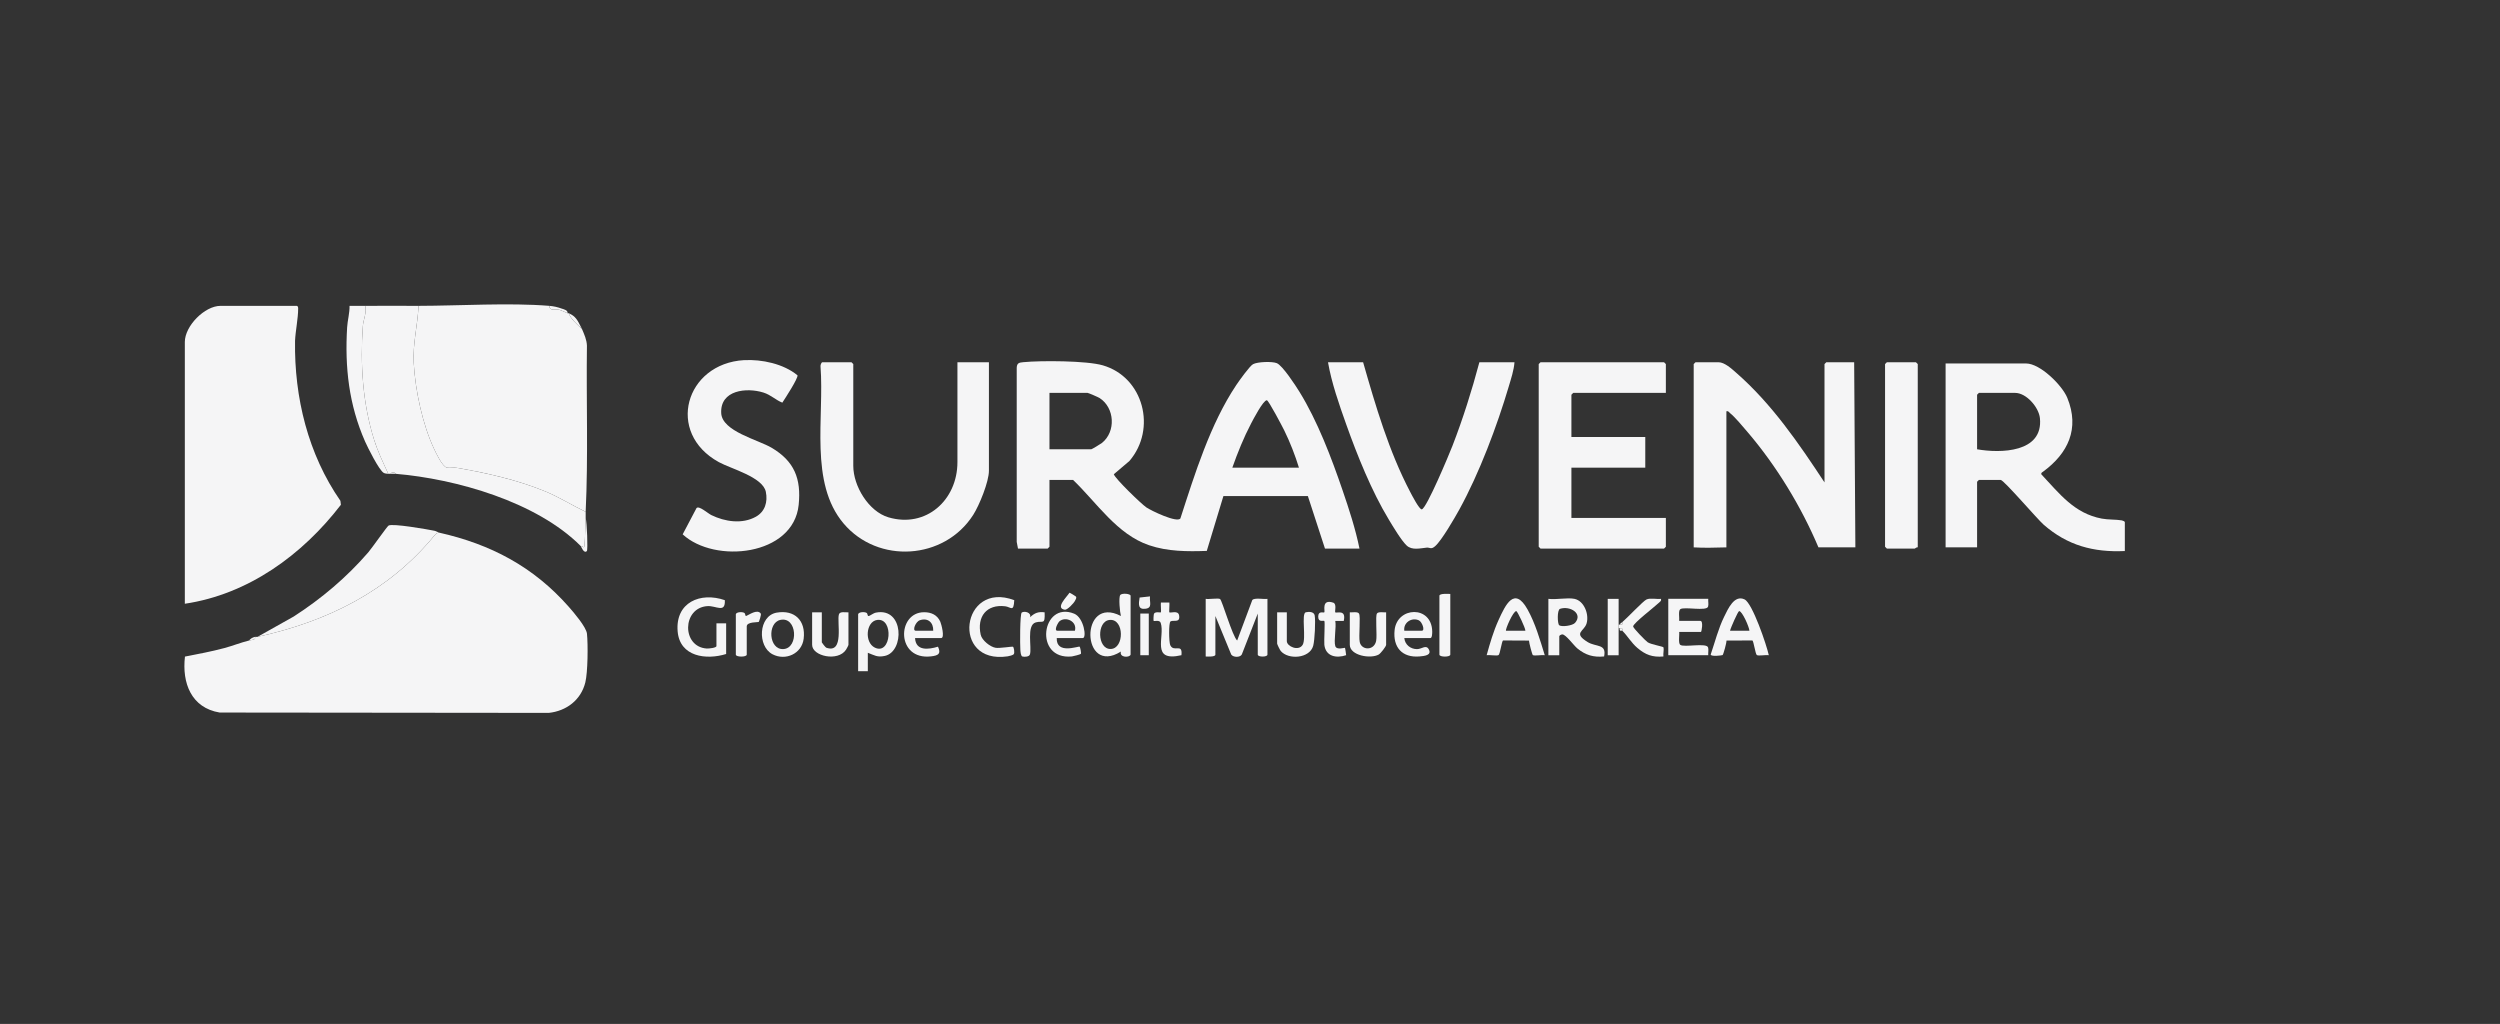
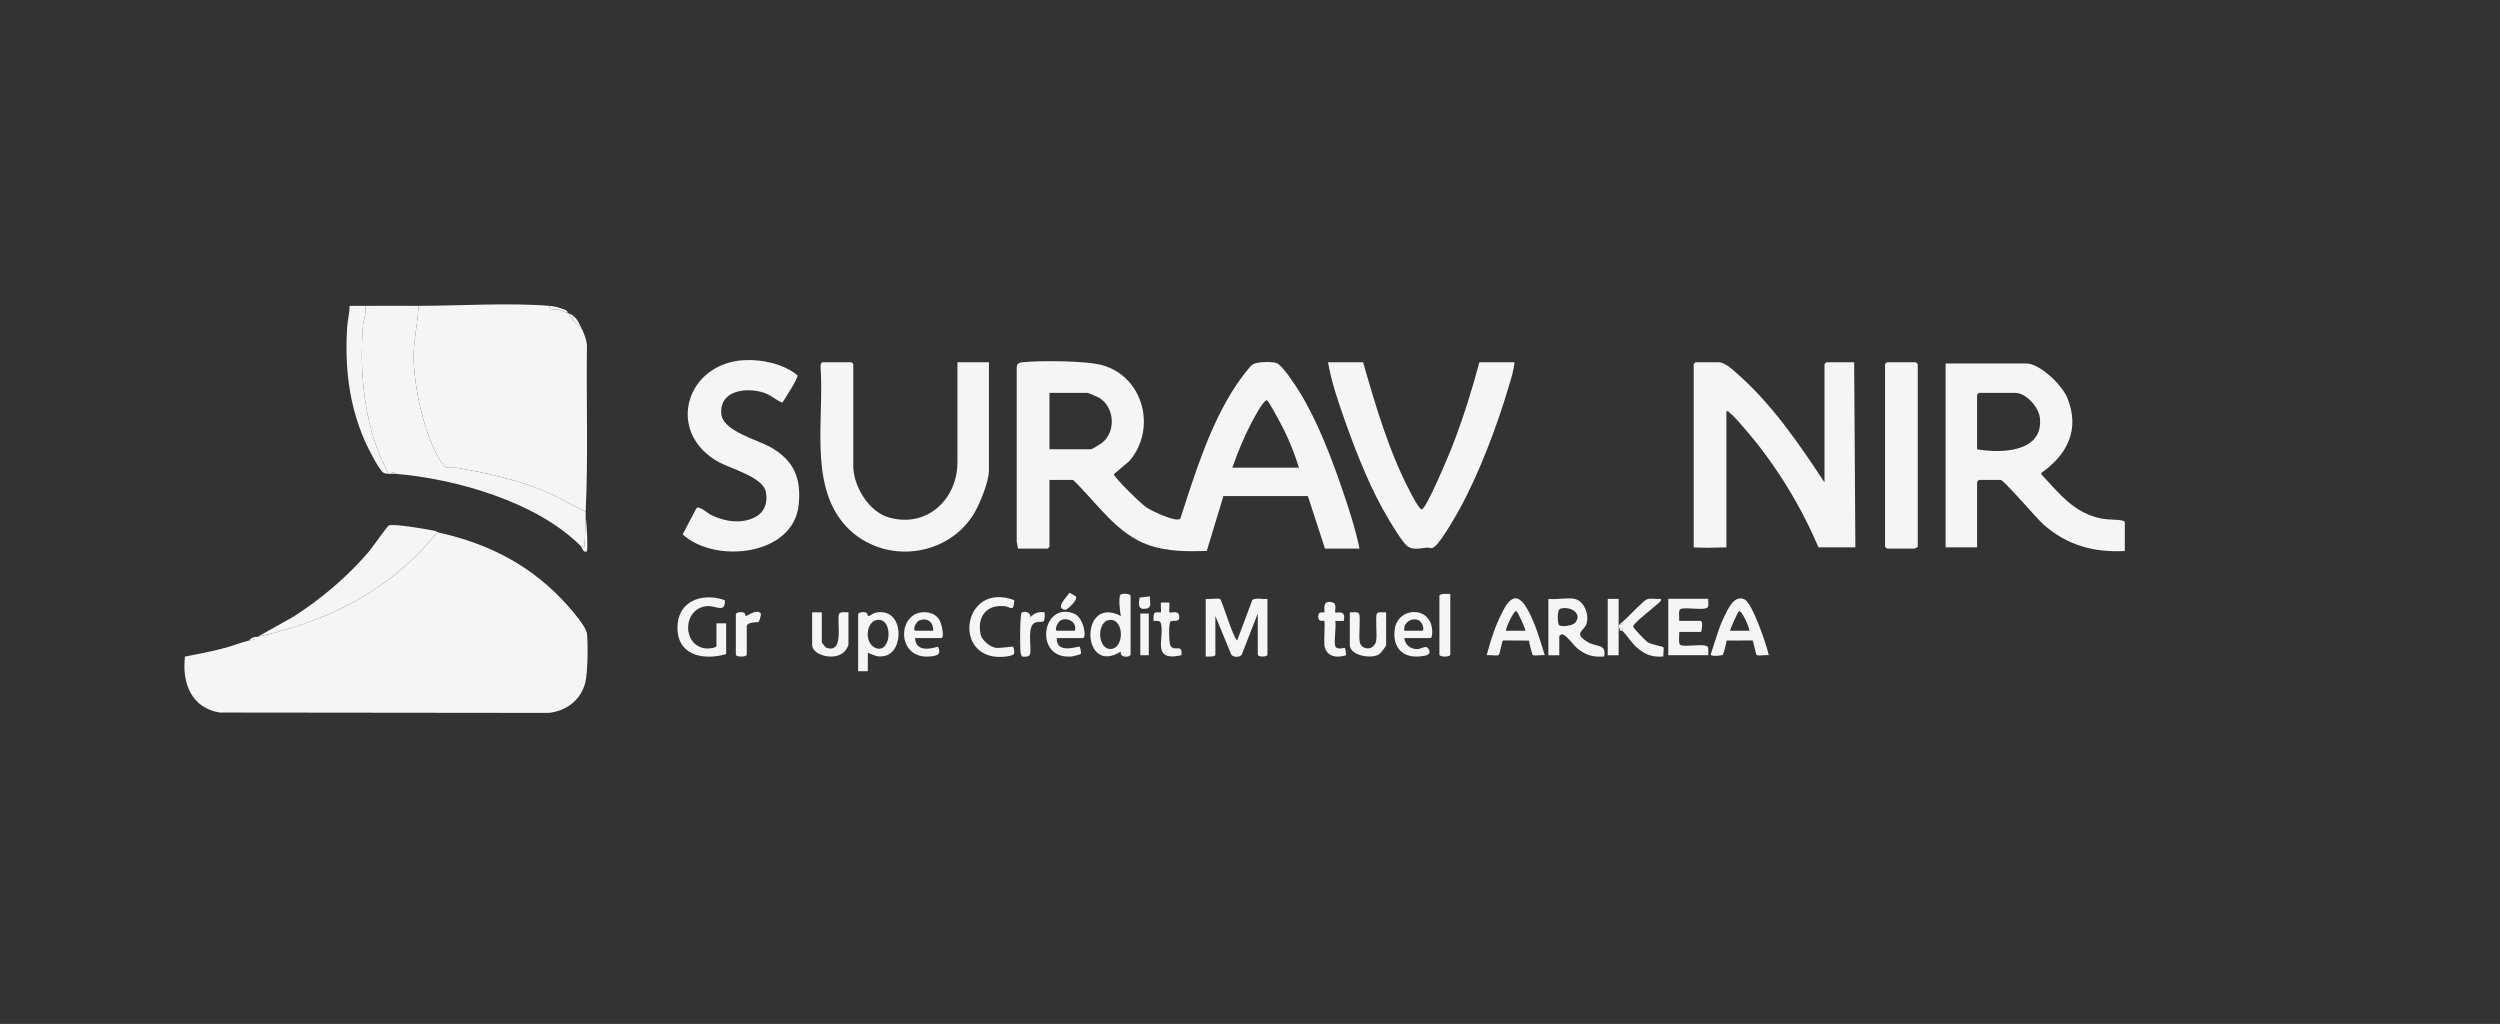
<svg xmlns="http://www.w3.org/2000/svg" width="188" height="77" viewBox="0 0 188 77" fill="none">
  <rect x="0" y="0" width="188" height="77" fill="#333333" stroke="none" />
  <g clip-path="url(#clip0_43_1282)">
    <path d="M33.023 40.055C36.894 40.925 40.113 42.612 42.77 45.63C43.136 46.045 44.087 47.152 44.14 47.654C44.224 48.468 44.205 50.556 44.016 51.32C43.684 52.653 42.583 53.468 41.268 53.609L16.518 53.583C14.39 53.231 13.675 51.37 13.909 49.375C14.897 49.181 15.901 48.996 16.873 48.734C17.501 48.565 18.066 48.334 18.726 48.167C18.932 48.116 19.252 48.131 19.181 47.891C19.236 47.879 19.309 47.903 19.363 47.891C24.612 46.739 29.231 44.45 32.655 40.286C32.756 40.163 32.854 40.062 33.023 40.055Z" fill="#F5F5F6" />
-     <path d="M22.323 23C22.401 23.02 22.421 23.107 22.422 23.189C22.424 23.933 22.223 24.863 22.187 25.629C22.123 29.895 23.171 34.16 25.6 37.663L25.635 37.96C22.736 41.732 18.672 44.69 13.899 45.402V25.72C13.899 24.511 15.391 23 16.586 23H22.323Z" fill="#F5F5F6" />
    <path d="M76.553 41.253L76.457 40.751V27.652C76.475 27.284 76.655 27.266 76.957 27.236C78.275 27.106 81.715 27.12 82.927 27.472C86.003 28.362 86.998 32.259 84.933 34.665L83.758 35.664C83.872 36.01 85.82 37.894 86.211 38.16C86.567 38.402 88.514 39.343 88.766 38.986C89.852 35.638 91.002 31.901 92.962 28.964C93.166 28.658 93.974 27.523 94.227 27.387C94.565 27.204 95.665 27.166 96.018 27.311C96.452 27.49 97.432 28.999 97.718 29.462C99.075 31.657 100.124 34.42 100.962 36.872C101.451 38.303 101.933 39.771 102.233 41.254H99.638L98.351 37.302H92.001L90.75 41.428C89.28 41.479 87.818 41.478 86.41 41.001C83.991 40.181 82.476 37.796 80.696 36.091H78.92V41.115C78.92 41.125 78.794 41.253 78.784 41.253H76.553ZM78.92 33.786H82.062C82.109 33.786 82.77 33.386 82.866 33.31C83.93 32.46 83.832 30.661 82.685 29.929C82.58 29.863 81.846 29.546 81.789 29.546H78.92V33.786ZM92.671 35.169H97.68C97.398 34.245 97.005 33.242 96.576 32.368C96.446 32.104 95.396 30.099 95.266 30.098C94.992 30.095 94.235 31.554 94.081 31.849C93.525 32.91 93.071 34.037 92.671 35.169Z" fill="#F5F5F6" />
    <path d="M41.31 23C41.323 23.429 41.798 23.228 42.064 23.297C42.207 23.334 42.51 23.482 42.676 23.554C42.702 23.565 42.742 23.543 42.767 23.554C42.923 23.973 43.352 24.356 43.678 24.66C43.703 24.684 43.719 24.74 43.769 24.752C43.938 25.148 44.121 25.546 44.137 25.993C44.082 30.153 44.24 34.356 44.042 38.488C43.033 38.007 42.072 37.395 41.038 36.966C38.947 36.098 36.562 35.556 34.335 35.178C34.099 35.139 33.839 35.208 33.617 35.167C33.268 35.103 32.802 34.095 32.643 33.757C31.791 31.958 31.225 29.376 31.112 27.286C31.034 25.836 31.409 24.443 31.475 23C34.575 22.995 38.287 22.753 41.31 23Z" fill="#F5F5F6" />
    <path d="M137.202 36.275V27.379C137.202 27.369 137.329 27.241 137.339 27.241H139.433L139.524 41.161H136.747C135.455 38.099 133.579 35.02 131.42 32.495C131.097 32.117 130.455 31.342 130.099 31.067C130.007 30.996 129.984 30.889 129.825 30.929V41.162C129.004 41.179 128.173 41.215 127.366 41.162V27.379C127.366 27.369 127.493 27.241 127.503 27.241H129.233C129.686 27.241 130.218 27.729 130.554 28.024C133.231 30.361 135.254 33.318 137.201 36.275H137.202Z" fill="#F5F5F6" />
    <path d="M159.787 41.438C157.434 41.547 155.469 41.019 153.684 39.457C153.203 39.036 150.685 36.091 150.452 36.091H148.813C148.803 36.091 148.677 36.219 148.677 36.229V41.161H146.309V27.333H152.365C153.412 27.333 155.069 28.961 155.46 29.915C156.412 32.244 155.505 34.098 153.654 35.459C153.576 35.517 153.474 35.546 153.508 35.67C154.877 37.123 155.974 38.605 158.053 38.999C158.551 39.093 159.125 39.055 159.56 39.133C159.635 39.147 159.787 39.208 159.787 39.271V41.438H159.787ZM148.677 33.786C150.436 34.097 153.666 34.046 153.402 31.446C153.318 30.623 152.377 29.546 151.545 29.546H148.813C148.803 29.546 148.677 29.674 148.677 29.684V33.786Z" fill="#F5F5F6" />
-     <path d="M125.273 29.546H118.306C118.296 29.546 118.17 29.674 118.17 29.684V32.864H123.725V35.169H118.17V38.949H125.273V41.115C125.273 41.125 125.146 41.253 125.136 41.253H115.848C115.838 41.253 115.711 41.125 115.711 41.115V27.379C115.711 27.369 115.838 27.241 115.848 27.241H125.136C125.146 27.241 125.273 27.369 125.273 27.379V29.546Z" fill="#F5F5F6" />
    <path d="M71.999 27.241H74.367V35.4C74.367 36.228 73.645 38.001 73.185 38.72C71.015 42.117 66.025 42.429 63.437 39.365C60.848 36.302 61.996 31.396 61.703 27.558C61.684 27.464 61.769 27.24 61.845 27.24H64.03C64.04 27.24 64.167 27.368 64.167 27.378V35.03C64.167 36.557 65.322 38.461 66.808 38.902C69.633 39.739 71.999 37.613 71.999 34.753V27.241H71.999Z" fill="#F5F5F6" />
    <path d="M102.506 27.241C103.451 30.543 104.445 33.934 106.041 36.983C106.153 37.197 106.742 38.348 106.922 38.303C107.291 38.21 108.983 34.149 109.222 33.533C110.018 31.481 110.682 29.37 111.249 27.241H113.889C113.845 27.842 113.632 28.477 113.459 29.064C112.574 32.049 111.242 35.588 109.748 38.305C109.396 38.944 108.416 40.64 107.926 41.07C107.605 41.351 107.538 41.158 107.289 41.182C106.812 41.227 106.187 41.402 105.784 41.025C105.38 40.648 104.74 39.571 104.437 39.069C103.138 36.919 102.077 34.274 101.23 31.898C100.699 30.405 100.136 28.8 99.866 27.241H102.507H102.506Z" fill="#F5F5F6" />
    <path d="M31.475 23.001C31.409 24.444 31.034 25.837 31.112 27.287C31.225 29.377 31.791 31.959 32.643 33.757C32.803 34.095 33.269 35.103 33.617 35.167C33.838 35.208 34.098 35.139 34.335 35.178C36.561 35.556 38.947 36.099 41.038 36.966C42.073 37.395 43.034 38.007 44.042 38.488C44.035 38.641 44.051 38.796 44.042 38.949C44.003 39.602 44.012 40.361 43.951 41.025C43.927 41.296 43.834 41.049 43.678 41.069C40.358 37.732 34.288 36.012 29.745 35.63C29.708 35.486 29.41 35.492 29.381 35.63C29.321 35.627 29.257 35.638 29.199 35.63C28.821 34.812 28.406 33.944 28.131 33.069C27.273 30.334 27.081 27.378 27.286 24.523C27.321 24.041 27.584 23.539 27.468 23.001C28.802 22.986 30.14 23.003 31.474 23.001H31.475Z" fill="#F5F5F6" />
    <path d="M55.954 27.085C57.28 27.008 58.928 27.359 59.971 28.224C60.034 28.437 59.026 29.985 58.831 30.279C58.336 30.085 57.974 29.697 57.41 29.52C56.147 29.124 54.146 29.324 54.235 31.069C54.305 32.441 56.99 33.056 58.037 33.678C59.727 34.681 60.263 35.993 60.06 37.969C59.664 41.813 53.743 42.408 51.337 40.183L52.377 38.209C52.562 37.998 53.226 38.605 53.495 38.736C54.515 39.233 55.812 39.432 56.841 38.858C57.528 38.475 57.746 37.747 57.591 36.985C57.364 35.871 54.972 35.255 54.059 34.753C50.034 32.547 51.537 27.338 55.955 27.082L55.954 27.085Z" fill="#F5F5F6" />
    <path d="M144.215 41.161C144.125 41.132 144.017 41.253 143.987 41.253H141.892C141.882 41.253 141.756 41.125 141.756 41.115V27.379C141.756 27.369 141.882 27.241 141.892 27.241H144.078C144.088 27.241 144.215 27.369 144.215 27.379V41.161Z" fill="#F5F5F6" />
    <path d="M33.023 40.055C32.854 40.062 32.757 40.163 32.656 40.286C29.231 44.45 24.613 46.739 19.363 47.891L22.088 46.362C24.171 45.021 26.075 43.413 27.698 41.532C27.955 41.234 29.11 39.586 29.219 39.523C29.523 39.346 32.144 39.807 32.667 39.913C32.818 39.944 32.942 40.038 33.024 40.056L33.023 40.055Z" fill="#F5F5F6" />
    <path d="M27.468 23.001C27.585 23.539 27.322 24.041 27.287 24.523C27.081 27.378 27.273 30.333 28.132 33.069C28.407 33.945 28.822 34.812 29.199 35.63C29.079 35.614 28.979 35.625 28.86 35.563C28.517 35.386 27.649 33.646 27.454 33.203C26.233 30.43 25.924 27.62 26.104 24.615C26.135 24.098 26.299 23.529 26.285 23.001C26.679 22.998 27.076 23.005 27.469 23.001H27.468Z" fill="#F5F5F6" />
    <path d="M90.668 45.033C90.893 45.081 91.617 44.959 91.748 45.046C91.904 45.148 92.677 47.847 93.034 48.167L94.172 45.124C94.332 44.928 95.04 45.079 95.312 45.034V49.228C95.312 49.421 94.584 49.422 94.584 49.228V46.14L93.385 49.214C93.26 49.455 92.74 49.445 92.588 49.221L91.397 46.325V49.229C91.397 49.407 90.816 49.376 90.668 49.368V45.035V45.033Z" fill="#F5F5F6" />
    <path d="M118.397 45.033C119.126 45.181 119.514 46.194 119.312 46.88C119.131 47.495 118.268 47.584 119.381 48.277C120.022 48.676 120.831 48.39 120.628 49.366C119.828 49.44 119.241 49.271 118.623 48.767C118.343 48.539 117.748 47.697 117.481 47.707C117.396 47.711 117.258 47.79 117.258 47.845V49.274H116.438V45.033C117.013 45.113 117.861 44.924 118.396 45.033H118.397ZM117.317 45.783C117.08 45.862 117.12 46.927 117.254 47.02C117.455 47.162 118.262 47.05 118.447 46.835C119.052 46.138 118.066 45.535 117.317 45.783Z" fill="#F5F5F6" />
    <path d="M133.013 49.273C132.812 49.231 132.241 49.342 132.115 49.261C132 49.187 131.877 48.19 131.774 48.162L129.829 48.171C129.849 48.334 129.592 49.229 129.541 49.261C129.501 49.285 128.685 49.396 128.643 49.224C128.965 48.285 129.217 47.27 129.655 46.38C129.941 45.799 130.419 44.697 131.194 45.077C131.788 45.37 132.853 48.519 133.014 49.272L133.013 49.273ZM131.556 47.43C131.543 47.161 131.017 45.952 130.783 45.954C130.703 45.954 130.14 47.222 130.099 47.43H131.556Z" fill="#F5F5F6" />
    <path d="M116.166 49.273C115.969 49.232 115.386 49.341 115.267 49.262C115.221 49.232 114.981 48.329 114.979 48.172L113.034 48.162C112.931 48.19 112.808 49.187 112.693 49.261C112.568 49.342 111.996 49.231 111.796 49.273C112.042 48.381 112.307 47.472 112.69 46.63C113.219 45.467 113.883 44.064 114.874 45.834C115.457 46.875 115.813 48.133 116.166 49.273V49.273ZM113.252 47.43H114.709C114.713 47.225 114.106 45.954 114.025 45.954C113.783 45.954 113.18 47.359 113.252 47.43Z" fill="#F5F5F6" />
    <path d="M128.46 45.033C128.442 45.214 128.501 45.453 128.447 45.619C128.33 45.987 126.654 45.603 126.36 45.81C126.192 45.928 126.304 46.477 126.274 46.691H127.868C128.11 46.691 127.956 47.521 127.914 47.521H126.274C126.308 47.749 126.187 48.373 126.36 48.495C126.654 48.702 128.33 48.318 128.447 48.685C128.501 48.852 128.442 49.091 128.46 49.272H125.455V45.031H128.46V45.033Z" fill="#F5F5F6" />
    <path d="M54.606 49.181C53.109 49.647 51.12 49.392 50.959 47.48C50.777 45.295 52.672 44.496 54.507 45.133C54.556 46.146 53.854 45.533 53.191 45.58C51.29 45.711 51.256 48.642 53.145 48.769C53.299 48.779 53.877 48.721 53.877 48.582V46.877H54.606V49.181Z" fill="#F5F5F6" />
    <path d="M85.022 49.227C84.947 49.47 84.16 49.463 84.292 48.997C81.288 50.881 81.177 44.696 84.292 46.323C84.213 46.037 84.111 44.939 84.241 44.75C84.36 44.579 85.021 44.645 85.021 44.802V49.227L85.022 49.227ZM83.452 46.618C82.452 46.703 82.51 48.827 83.522 48.803C84.561 48.778 84.555 46.524 83.452 46.618Z" fill="#F5F5F6" />
    <path d="M64.532 46.185C64.585 46.012 65.026 45.995 65.174 46.093C65.251 46.145 65.231 46.328 65.308 46.326C65.424 46.324 65.654 46.111 65.873 46.068C68.002 45.658 68.02 49.006 66.541 49.324C65.964 49.448 65.764 49.278 65.26 49.089V50.472H64.532V46.185ZM65.964 46.619C65.117 46.733 64.989 48.311 65.785 48.7C67.021 49.305 67.234 46.448 65.964 46.619Z" fill="#F5F5F6" />
    <path d="M76.272 45.133C76.228 46.069 76.013 45.642 75.592 45.592C74.198 45.423 73.447 46.366 73.749 47.734C73.841 48.152 74.463 48.649 74.873 48.715C75.176 48.764 76.125 48.599 76.179 48.637C76.244 48.683 76.314 49.075 76.24 49.186C76.181 49.274 75.888 49.34 75.77 49.358C71.483 49.992 72.272 43.629 76.273 45.133H76.272Z" fill="#F5F5F6" />
-     <path d="M58.407 46.07C59.752 45.837 60.603 46.663 60.436 48.033C60.297 49.165 59.069 49.711 58.093 49.201C56.935 48.594 57.033 46.308 58.407 46.07ZM58.679 46.618C57.683 46.842 57.808 48.883 58.92 48.81C60.075 48.733 59.951 46.335 58.679 46.618Z" fill="#F5F5F6" />
    <path d="M68.812 47.983C68.863 48.975 69.828 48.846 70.537 48.631C70.785 49.168 70.559 49.293 70.034 49.357C67.373 49.684 67.429 46.039 69.495 46.039C70.036 46.039 70.482 46.243 70.711 46.752C70.788 46.925 71.072 47.983 70.77 47.983H68.812ZM70.178 47.43C70.202 46.814 69.777 46.435 69.171 46.642C68.849 46.75 68.59 47.43 68.858 47.43H70.178Z" fill="#F5F5F6" />
    <path d="M79.467 47.983C79.421 49.245 81.102 48.569 81.192 48.631C81.224 48.654 81.328 49.105 81.28 49.172C81.253 49.211 80.714 49.355 80.606 49.365C77.698 49.649 78.326 45.156 80.778 46.148C81.504 46.442 81.74 47.982 81.425 47.982H79.467V47.983ZM80.833 47.43C81.024 46.734 80.148 46.326 79.674 46.719C79.559 46.815 79.232 47.43 79.512 47.43H80.833Z" fill="#F5F5F6" />
    <path d="M105.603 47.983C105.655 48.487 106.072 48.812 106.558 48.814C106.922 48.815 107.245 48.447 107.448 48.836C107.677 49.275 107.134 49.333 106.74 49.365C105.444 49.47 104.738 48.68 104.874 47.384C105.061 45.61 107.656 45.5 107.703 47.476C107.705 47.596 107.704 47.984 107.561 47.984H105.603V47.983ZM105.603 47.43H106.923C107.183 47.43 106.946 46.763 106.695 46.648C106.158 46.403 105.519 46.82 105.603 47.43Z" fill="#F5F5F6" />
-     <path d="M96.769 46.047V48.213C96.769 48.605 97.646 49 97.958 48.495C98.246 48.028 97.841 46.13 98.195 46.044C98.425 45.989 98.812 45.992 98.864 46.278C98.939 46.695 98.868 48.139 98.753 48.563C98.491 49.52 96.885 49.636 96.312 48.954C96.25 48.881 96.041 48.454 96.041 48.4V46.049H96.769V46.047Z" fill="#F5F5F6" />
    <path d="M61.8 46.047V48.306C61.8 48.331 62.075 48.684 62.134 48.706C63.519 49.2 62.914 46.737 63.088 46.198C63.167 45.953 63.593 46.066 63.804 46.047V48.49C63.804 48.534 63.665 48.791 63.621 48.858C63.016 49.778 61.072 49.349 61.072 48.49V46.047H61.8Z" fill="#F5F5F6" />
    <path d="M121.994 46.785C122.366 46.474 123.557 45.201 123.817 45.081C124.106 44.948 124.587 45.075 124.908 45.034C124.943 45.188 124.86 45.221 124.771 45.309C124.482 45.593 122.812 46.871 122.811 47.108C122.811 47.232 123.758 48.201 123.911 48.302C124.166 48.469 125.077 48.613 125.096 48.685C125.14 48.853 125.056 49.168 125.09 49.367C124.264 49.438 123.745 49.245 123.13 48.723C122.675 48.338 122.383 47.809 121.994 47.43C122.023 47.254 121.987 47.214 121.812 47.245H121.721C121.721 47.153 121.721 47.061 121.721 46.969H121.812C122.005 46.991 122.016 46.981 121.994 46.785Z" fill="#F5F5F6" />
    <path d="M104.237 46.047V48.49C104.237 48.614 103.827 49.138 103.683 49.22C103.066 49.572 101.505 49.293 101.505 48.49V46.047C101.689 46.065 102.087 45.978 102.193 46.134C102.339 46.345 102.157 47.847 102.253 48.286C102.39 48.917 103.339 48.944 103.487 48.192C103.57 47.77 103.413 46.329 103.548 46.134C103.655 45.979 104.054 46.065 104.237 46.047Z" fill="#F5F5F6" />
    <path d="M100.412 48.582C100.513 48.91 101.111 48.694 101.141 48.721C101.162 48.739 101.22 49.178 101.23 49.27C100.504 49.516 99.694 49.373 99.591 48.493C99.558 48.209 99.653 46.758 99.59 46.696C99.522 46.631 99.13 46.838 99.13 46.37C99.13 45.901 99.524 46.109 99.591 46.044C99.662 45.975 99.338 45.012 100.264 45.322C100.541 45.416 100.357 45.994 100.412 46.047C100.505 46.138 101.256 45.789 101.05 46.692H100.413C100.504 47.17 100.29 48.182 100.413 48.582H100.412Z" fill="#F5F5F6" />
    <path d="M87.937 45.31C87.96 45.446 87.903 46.016 87.936 46.048C88.01 46.123 88.6 45.864 88.669 46.279C88.77 46.882 88.227 46.593 88.021 46.733C87.879 46.83 87.898 48.285 88.003 48.515C88.27 49.099 88.948 48.313 88.844 49.271C86.494 49.808 87.627 47.883 87.287 46.844C87.203 46.589 86.797 46.736 86.753 46.693C86.733 46.674 86.738 46.212 86.793 46.134C86.903 45.976 87.266 46.081 87.3 46.048C87.332 46.018 87.276 45.446 87.3 45.31H87.939H87.937Z" fill="#F5F5F6" />
    <path d="M109.063 44.664V49.227C109.063 49.425 108.244 49.425 108.244 49.227V44.803C108.244 44.611 108.911 44.664 109.063 44.664Z" fill="#F5F5F6" />
    <path d="M121.721 47.245C121.718 47.92 121.723 48.599 121.721 49.274H120.901V45.033H121.721C121.723 45.676 121.717 46.325 121.721 46.969C121.721 47.061 121.721 47.153 121.721 47.245Z" fill="#F5F5F6" />
    <path d="M55.334 46.185C55.388 46.012 55.828 45.996 55.976 46.093C56.061 46.148 56.037 46.347 56.108 46.323C56.307 46.252 56.943 45.773 57.208 46.136C57.269 46.22 57.08 46.753 57.053 46.772C57.006 46.804 56.155 46.748 56.155 47.106V49.227C56.155 49.424 55.335 49.424 55.335 49.227V46.184L55.334 46.185Z" fill="#F5F5F6" />
    <path d="M77.464 46.416C77.798 46.096 78.082 45.983 78.556 46.047C78.593 47.029 78.428 46.652 77.891 46.804C77.164 47.009 77.613 48.713 77.45 49.215C77.391 49.398 77.044 49.409 76.886 49.37C76.758 49.339 76.738 48.977 76.73 48.863C76.704 48.495 76.692 46.153 76.838 46.061C77.049 45.928 77.569 46.057 77.464 46.416Z" fill="#F5F5F6" />
    <path d="M86.388 46.139H85.751V49.273H86.388V46.139Z" fill="#F5F5F6" />
    <path d="M80.912 44.862C80.976 44.973 80.886 45.083 80.839 45.179C80.75 45.364 80.258 45.877 80.08 45.852C79.317 45.745 80.229 44.883 80.426 44.573C80.453 44.567 80.898 44.838 80.911 44.862H80.912Z" fill="#F5F5F6" />
    <path d="M86.48 44.849C86.428 45.276 86.684 45.698 86.162 45.775C85.565 45.864 85.618 45.431 85.699 44.935L86.479 44.849H86.48Z" fill="#F5F5F6" />
    <path d="M44.042 38.949C44.136 39.245 44.219 41.348 44.132 41.438C43.907 41.67 43.701 41.092 43.678 41.069C43.835 41.049 43.927 41.296 43.951 41.025C44.011 40.362 44.002 39.602 44.042 38.949Z" fill="#F5F5F6" />
    <path d="M43.678 24.568V24.66C43.352 24.356 42.923 23.973 42.767 23.554C43.301 23.783 43.43 24.091 43.678 24.568Z" fill="#F5F5F6" />
    <path d="M41.31 23C41.651 23.028 41.924 23.094 42.245 23.207C42.392 23.259 42.725 23.326 42.676 23.554C42.51 23.482 42.208 23.334 42.065 23.297C41.799 23.229 41.323 23.429 41.31 23Z" fill="#F5F5F6" />
    <path d="M19.181 47.891C19.252 48.131 18.932 48.116 18.726 48.167C18.855 48.014 18.986 47.935 19.181 47.891Z" fill="#F5F5F6" />
    <path d="M121.812 47.246C121.987 47.214 122.024 47.254 121.994 47.43C121.958 47.394 121.749 47.533 121.812 47.246Z" fill="#F5F5F6" />
    <path d="M29.745 35.63C29.624 35.62 29.501 35.638 29.38 35.63C29.41 35.492 29.707 35.486 29.745 35.63Z" fill="#F5F5F6" />
    <path d="M121.995 46.785C122.016 46.981 122.006 46.991 121.812 46.969C121.841 46.864 121.929 46.84 121.995 46.785Z" fill="#F5F5F6" />
    <path d="M43.769 24.752C43.719 24.74 43.703 24.684 43.678 24.66V24.568C43.711 24.631 43.74 24.684 43.769 24.752Z" fill="#F5F5F6" />
  </g>
  <defs>
    <clipPath id="clip0_43_1282">
      <rect width="160" height="32" fill="white" transform="translate(13.867 22.25)" />
    </clipPath>
  </defs>
</svg>